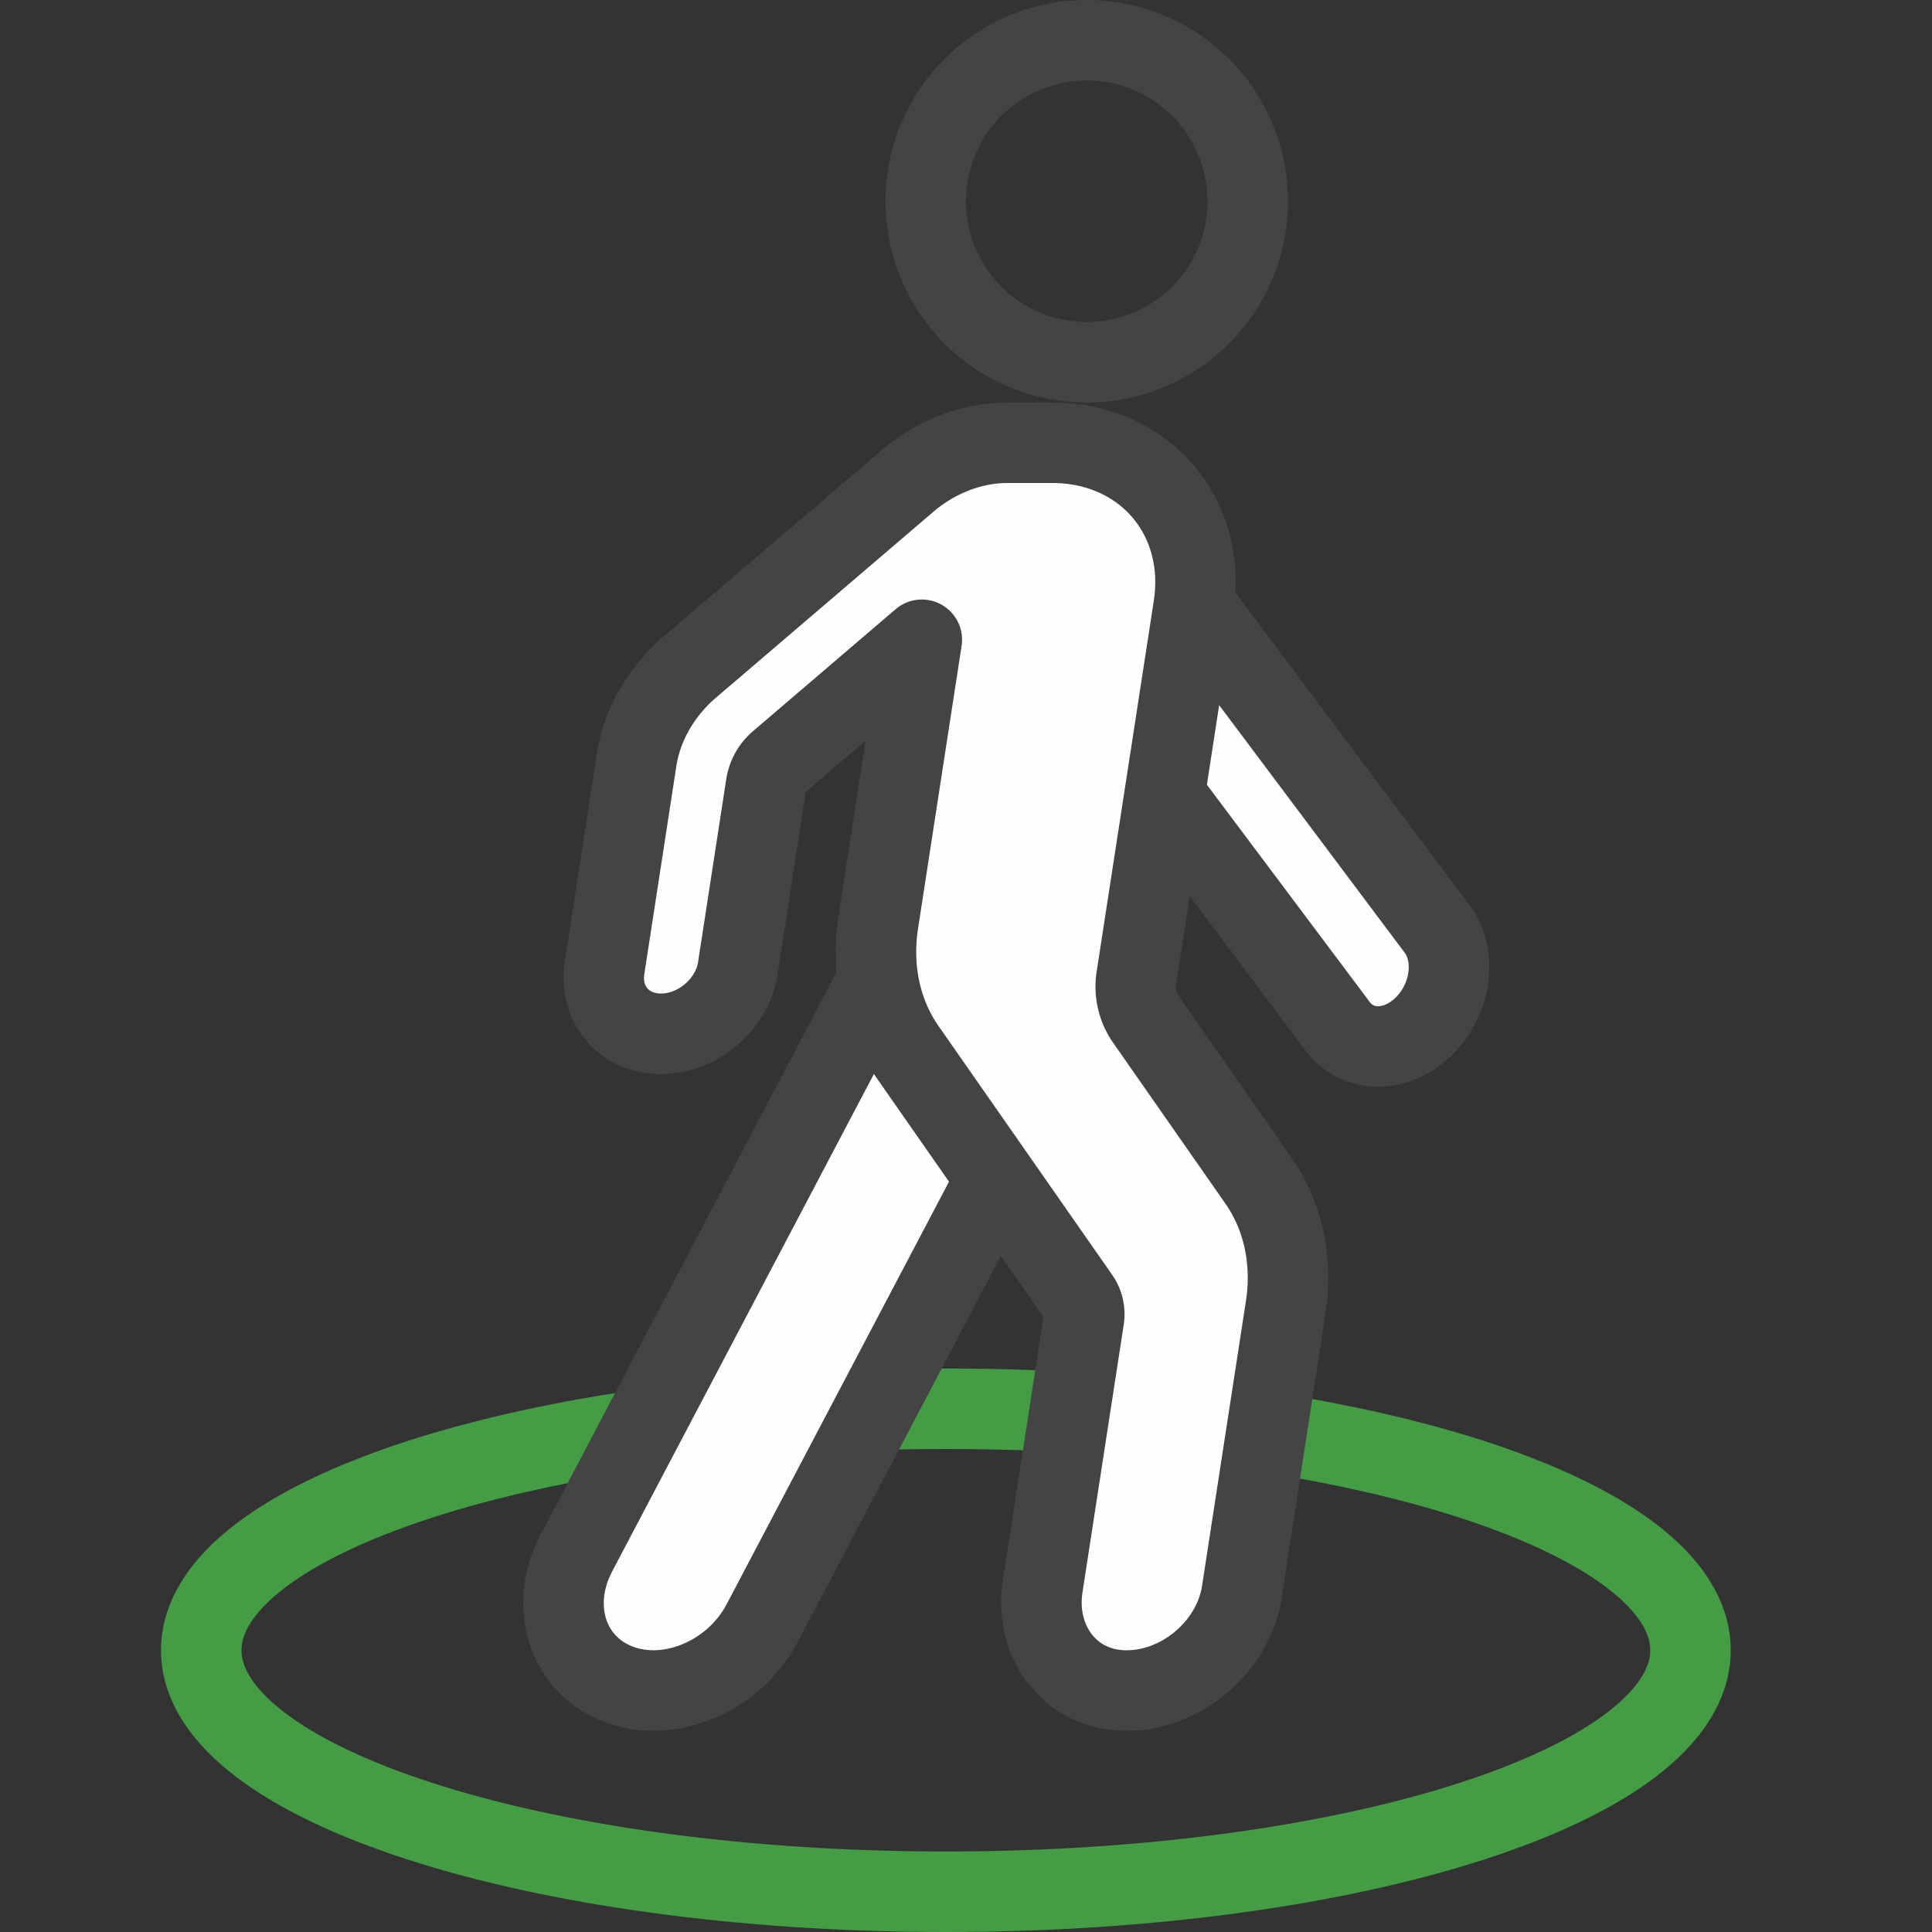
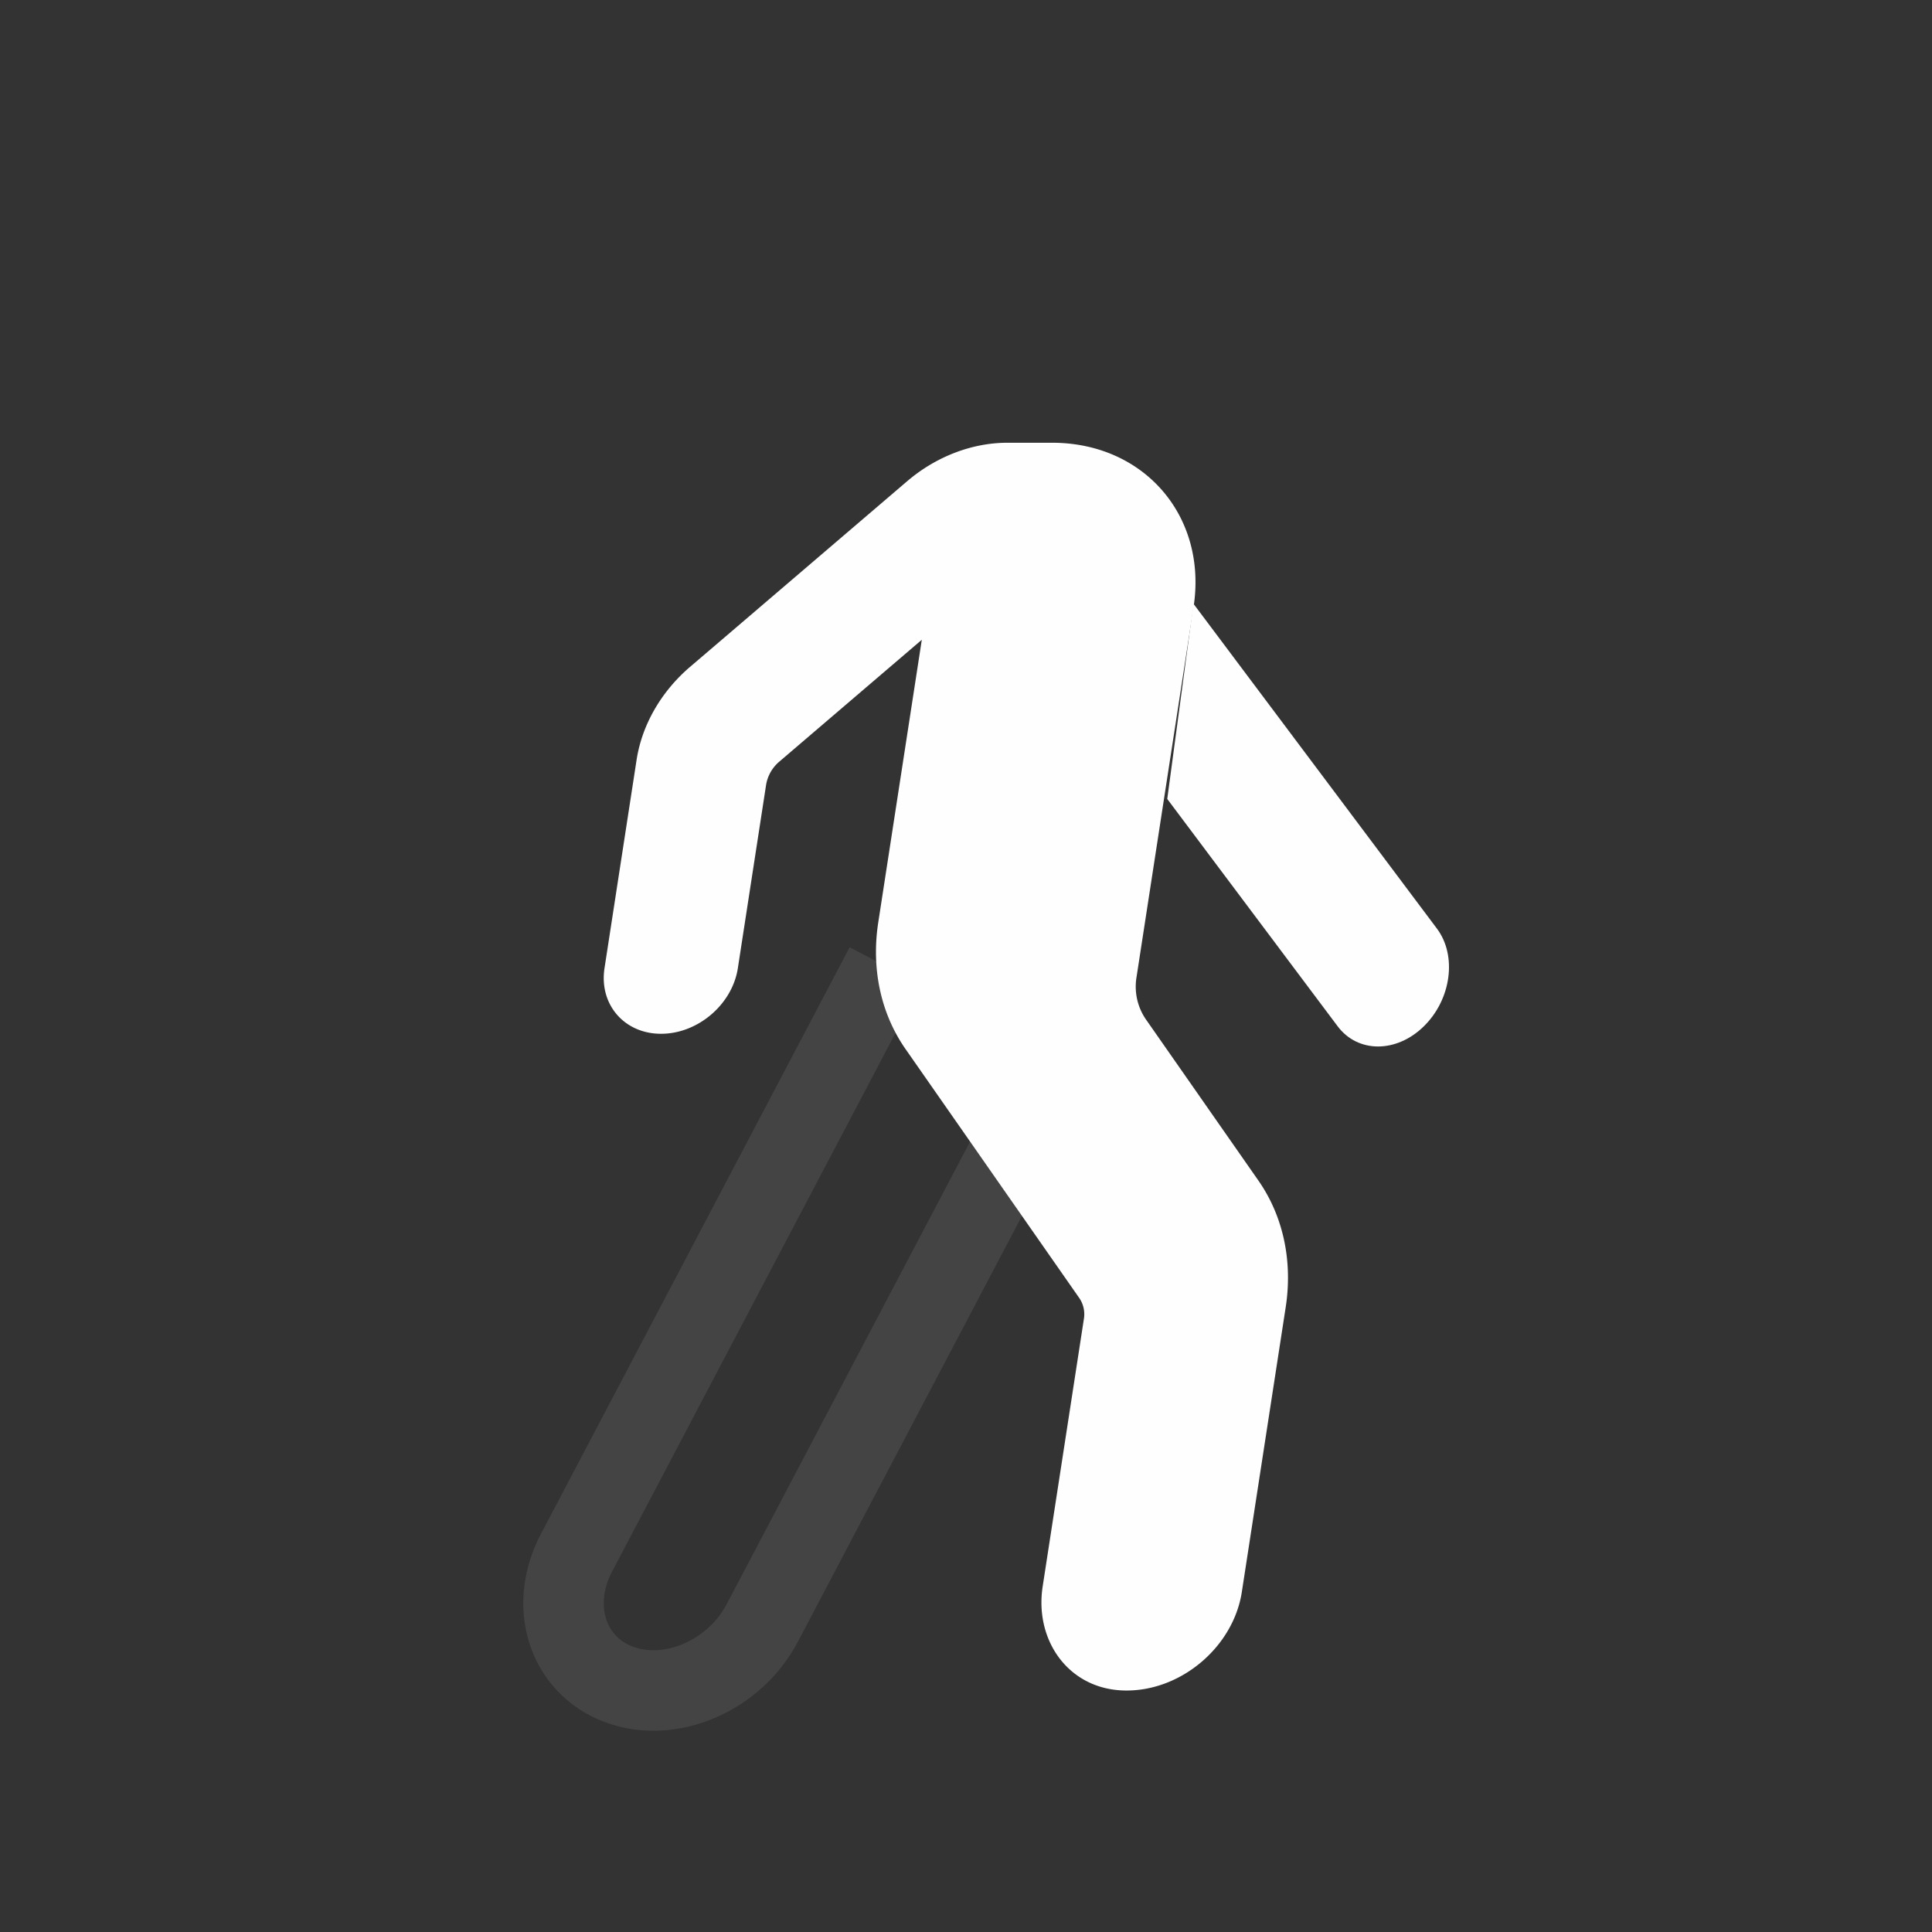
<svg xmlns="http://www.w3.org/2000/svg" width="48" height="48" viewBox="0 0 48 48">
  <rect x="0" y="0" width="48" height="48" fill="#333333" stroke="none" />
  <g fill="none" fill-rule="evenodd">
-     <path stroke="#449C44" stroke-linejoin="round" stroke-width="2" d="M42 41c0 3.314-8.282 6-18.5 6C13.283 47 5 44.314 5 41c0-3.313 8.283-6 18.5-6C33.718 35 42 37.687 42 41z" />
-     <path fill="#FEFEFE" d="M21.267 25l-6.975 13.77c-.632 1.25-.205 2.63.954 3.085 1.158.454 2.61-.19 3.243-1.439L24 29.536" />
    <path stroke="#444" stroke-linejoin="round" stroke-width="2" d="M21.994 24l-7.672 14.58c-.695 1.323-.227 2.784 1.048 3.266 1.275.48 2.872-.201 3.568-1.523L25 28.803" />
    <path fill="#FEFEFE" d="M29 19.85l4.233 5.647c.502.67 1.462.67 2.143 0 .682-.669.827-1.754.325-2.425L29.651 15" />
-     <path stroke="#444" stroke-linejoin="round" stroke-width="2" d="M29 19.85l4.233 5.647c.502.67 1.462.67 2.143 0 .682-.669.827-1.754.325-2.425L29.651 15M31 5a4 4 0 1 1-8 0 4 4 0 0 1 8 0z" />
    <g>
      <path fill="#FEFEFE" d="M17.938 15.89l-.796.68c-.716.613-1.193 1.442-1.326 2.308l-.797 5.175c-.139.9.49 1.631 1.405 1.631s1.77-.73 1.908-1.631l.702-4.557a.962.962 0 0 1 .332-.577l3.536-3.024-1.082 7.023c-.177 1.15.063 2.265.678 3.146l4.317 6.186a.713.713 0 0 1 .113.524l-1.023 6.64c-.204 1.325.62 2.513 1.954 2.583 1.421.074 2.779-1.049 2.994-2.445l1.09-7.075c.177-1.15-.063-2.264-.678-3.146l-2.801-4.013a1.437 1.437 0 0 1-.226-1.05l1.416-9.19C30 12.828 28.428 11 26.14 11h-1.112c-.878 0-1.774.344-2.49.956l-4.6 3.934" />
-       <path stroke="#444" stroke-linejoin="round" stroke-width="2" d="M17.938 15.89l-.796.68c-.716.613-1.193 1.442-1.326 2.308l-.797 5.175c-.139.9.49 1.631 1.405 1.631s1.77-.73 1.908-1.631l.702-4.557a.962.962 0 0 1 .332-.577l3.536-3.024-1.082 7.023c-.177 1.15.063 2.265.678 3.146l4.317 6.186a.713.713 0 0 1 .113.524l-1.023 6.64c-.204 1.325.62 2.513 1.954 2.583 1.421.074 2.779-1.049 2.994-2.445l1.09-7.075c.177-1.15-.063-2.264-.678-3.146l-2.801-4.013a1.437 1.437 0 0 1-.226-1.05l1.416-9.19C30 12.828 28.428 11 26.14 11h-1.112c-.878 0-1.774.344-2.49.956l-4.6 3.934" />
    </g>
  </g>
</svg>